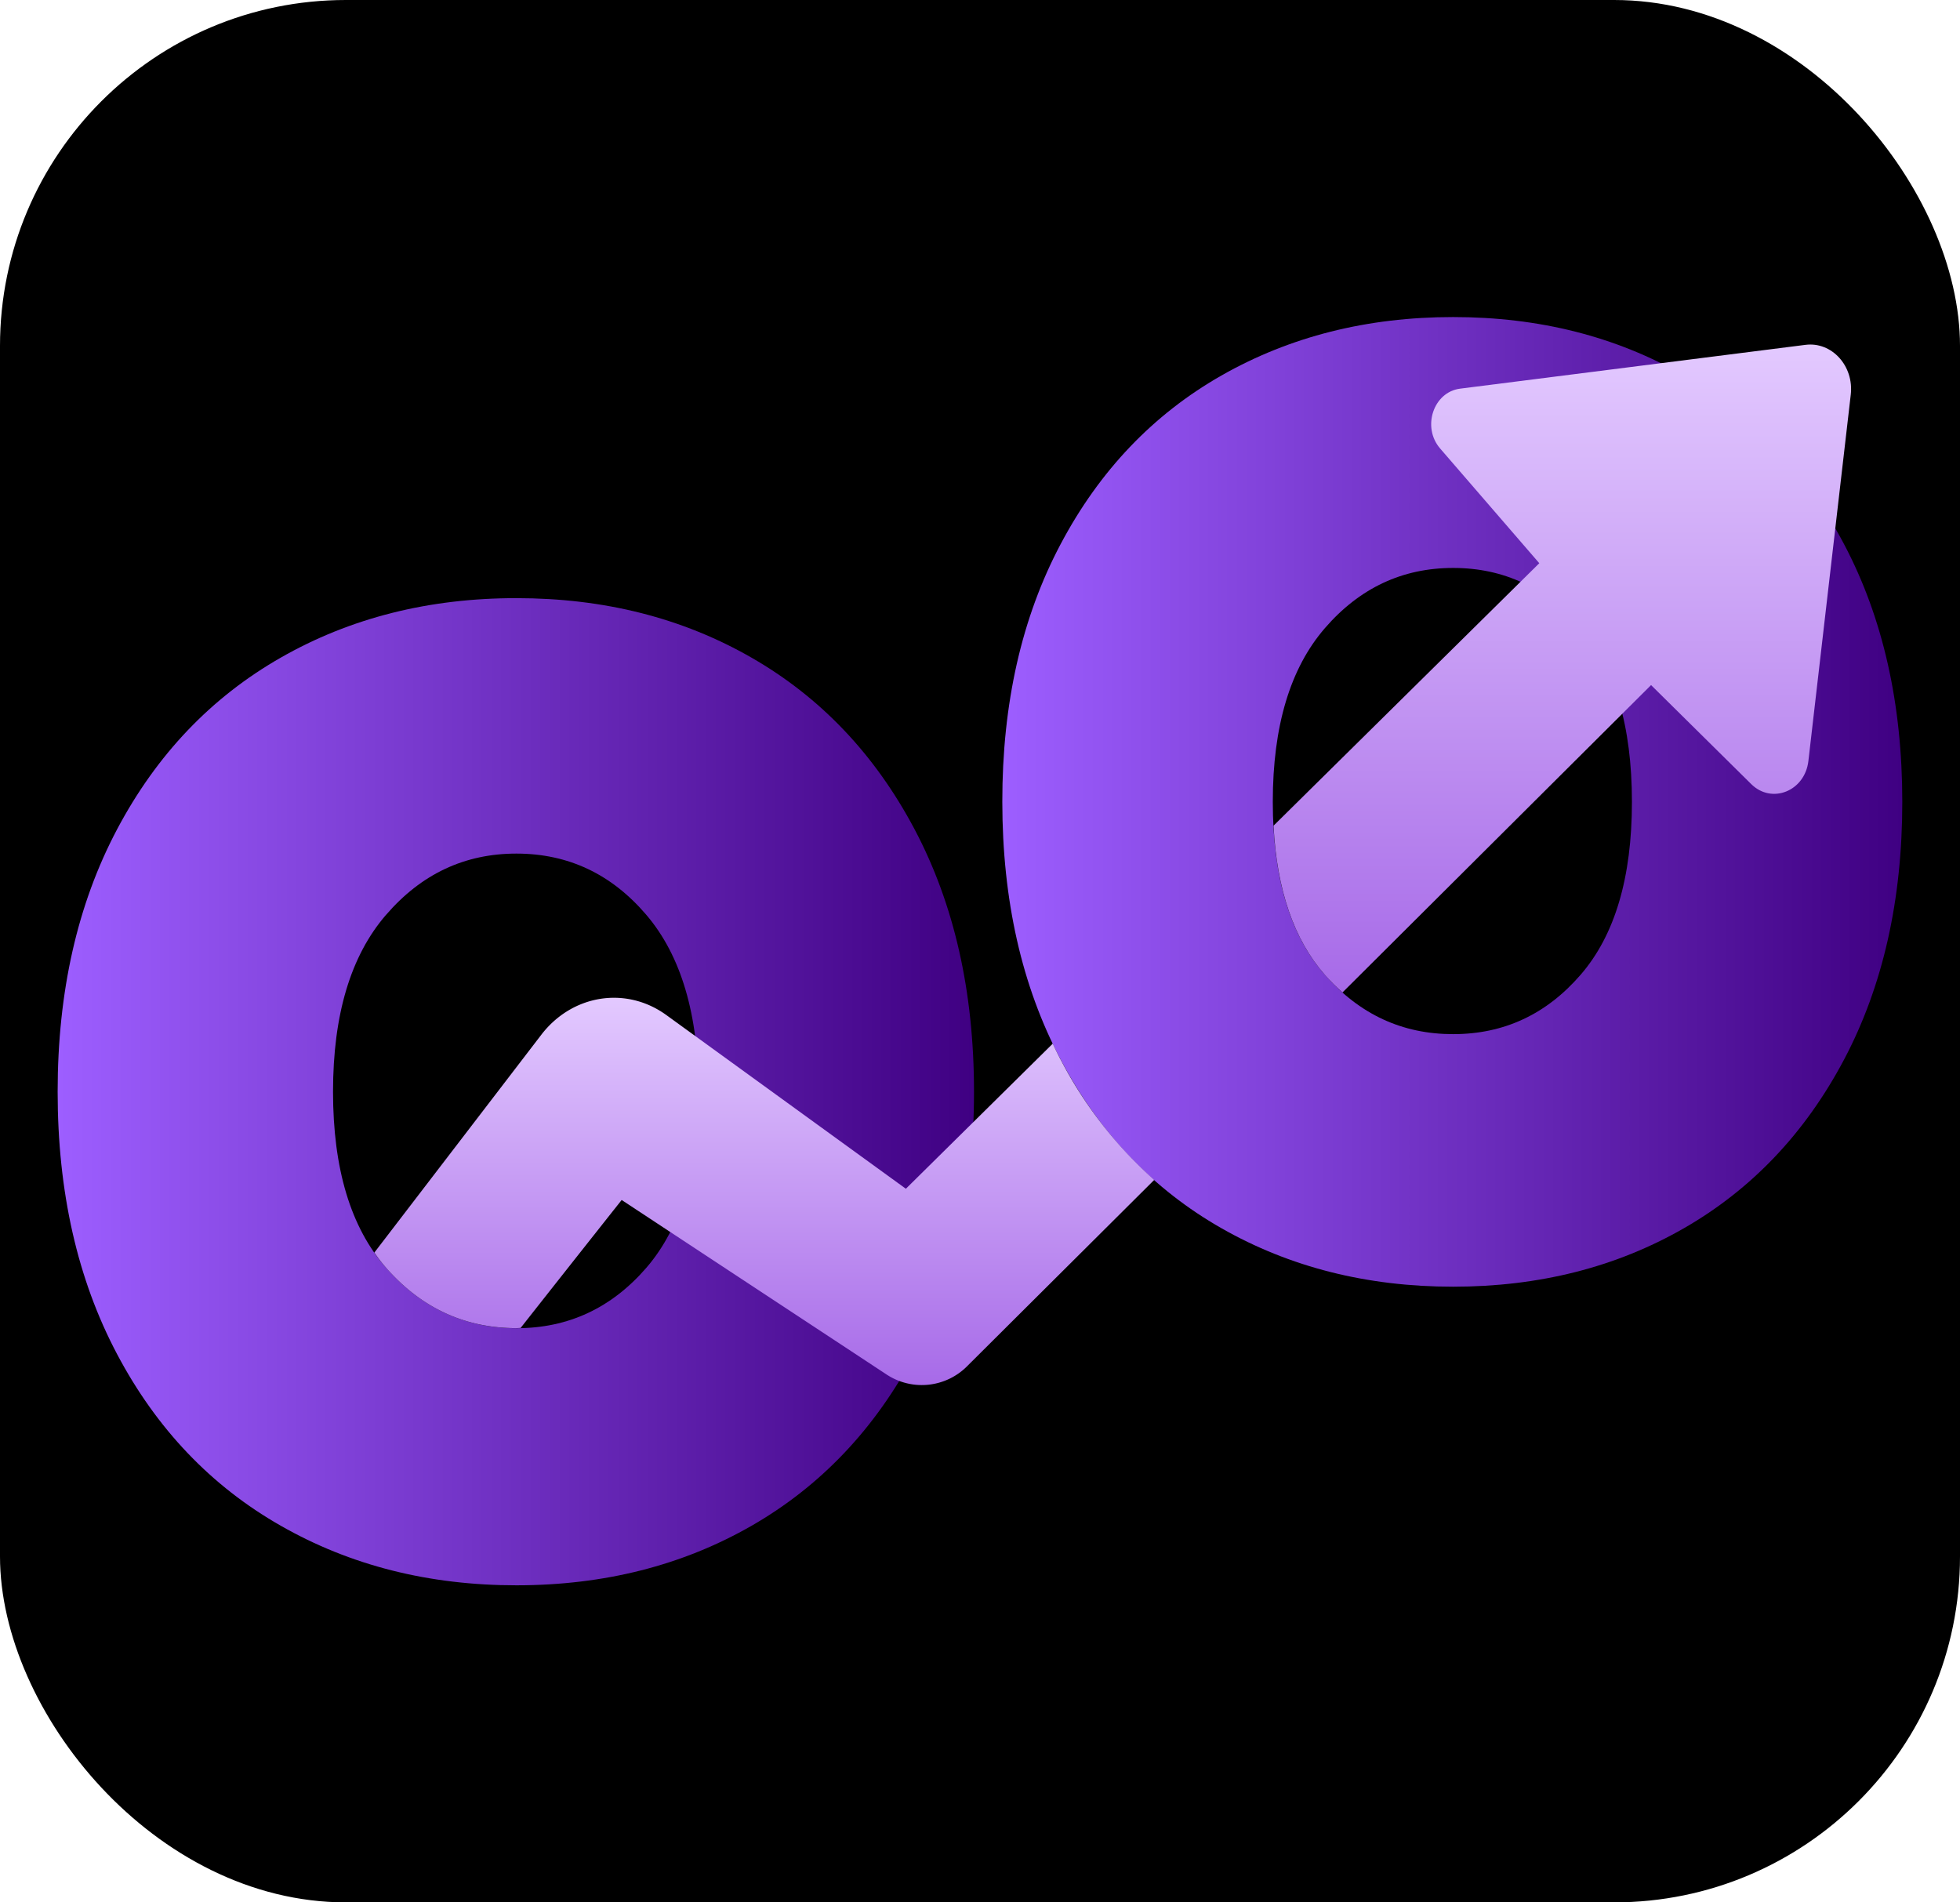
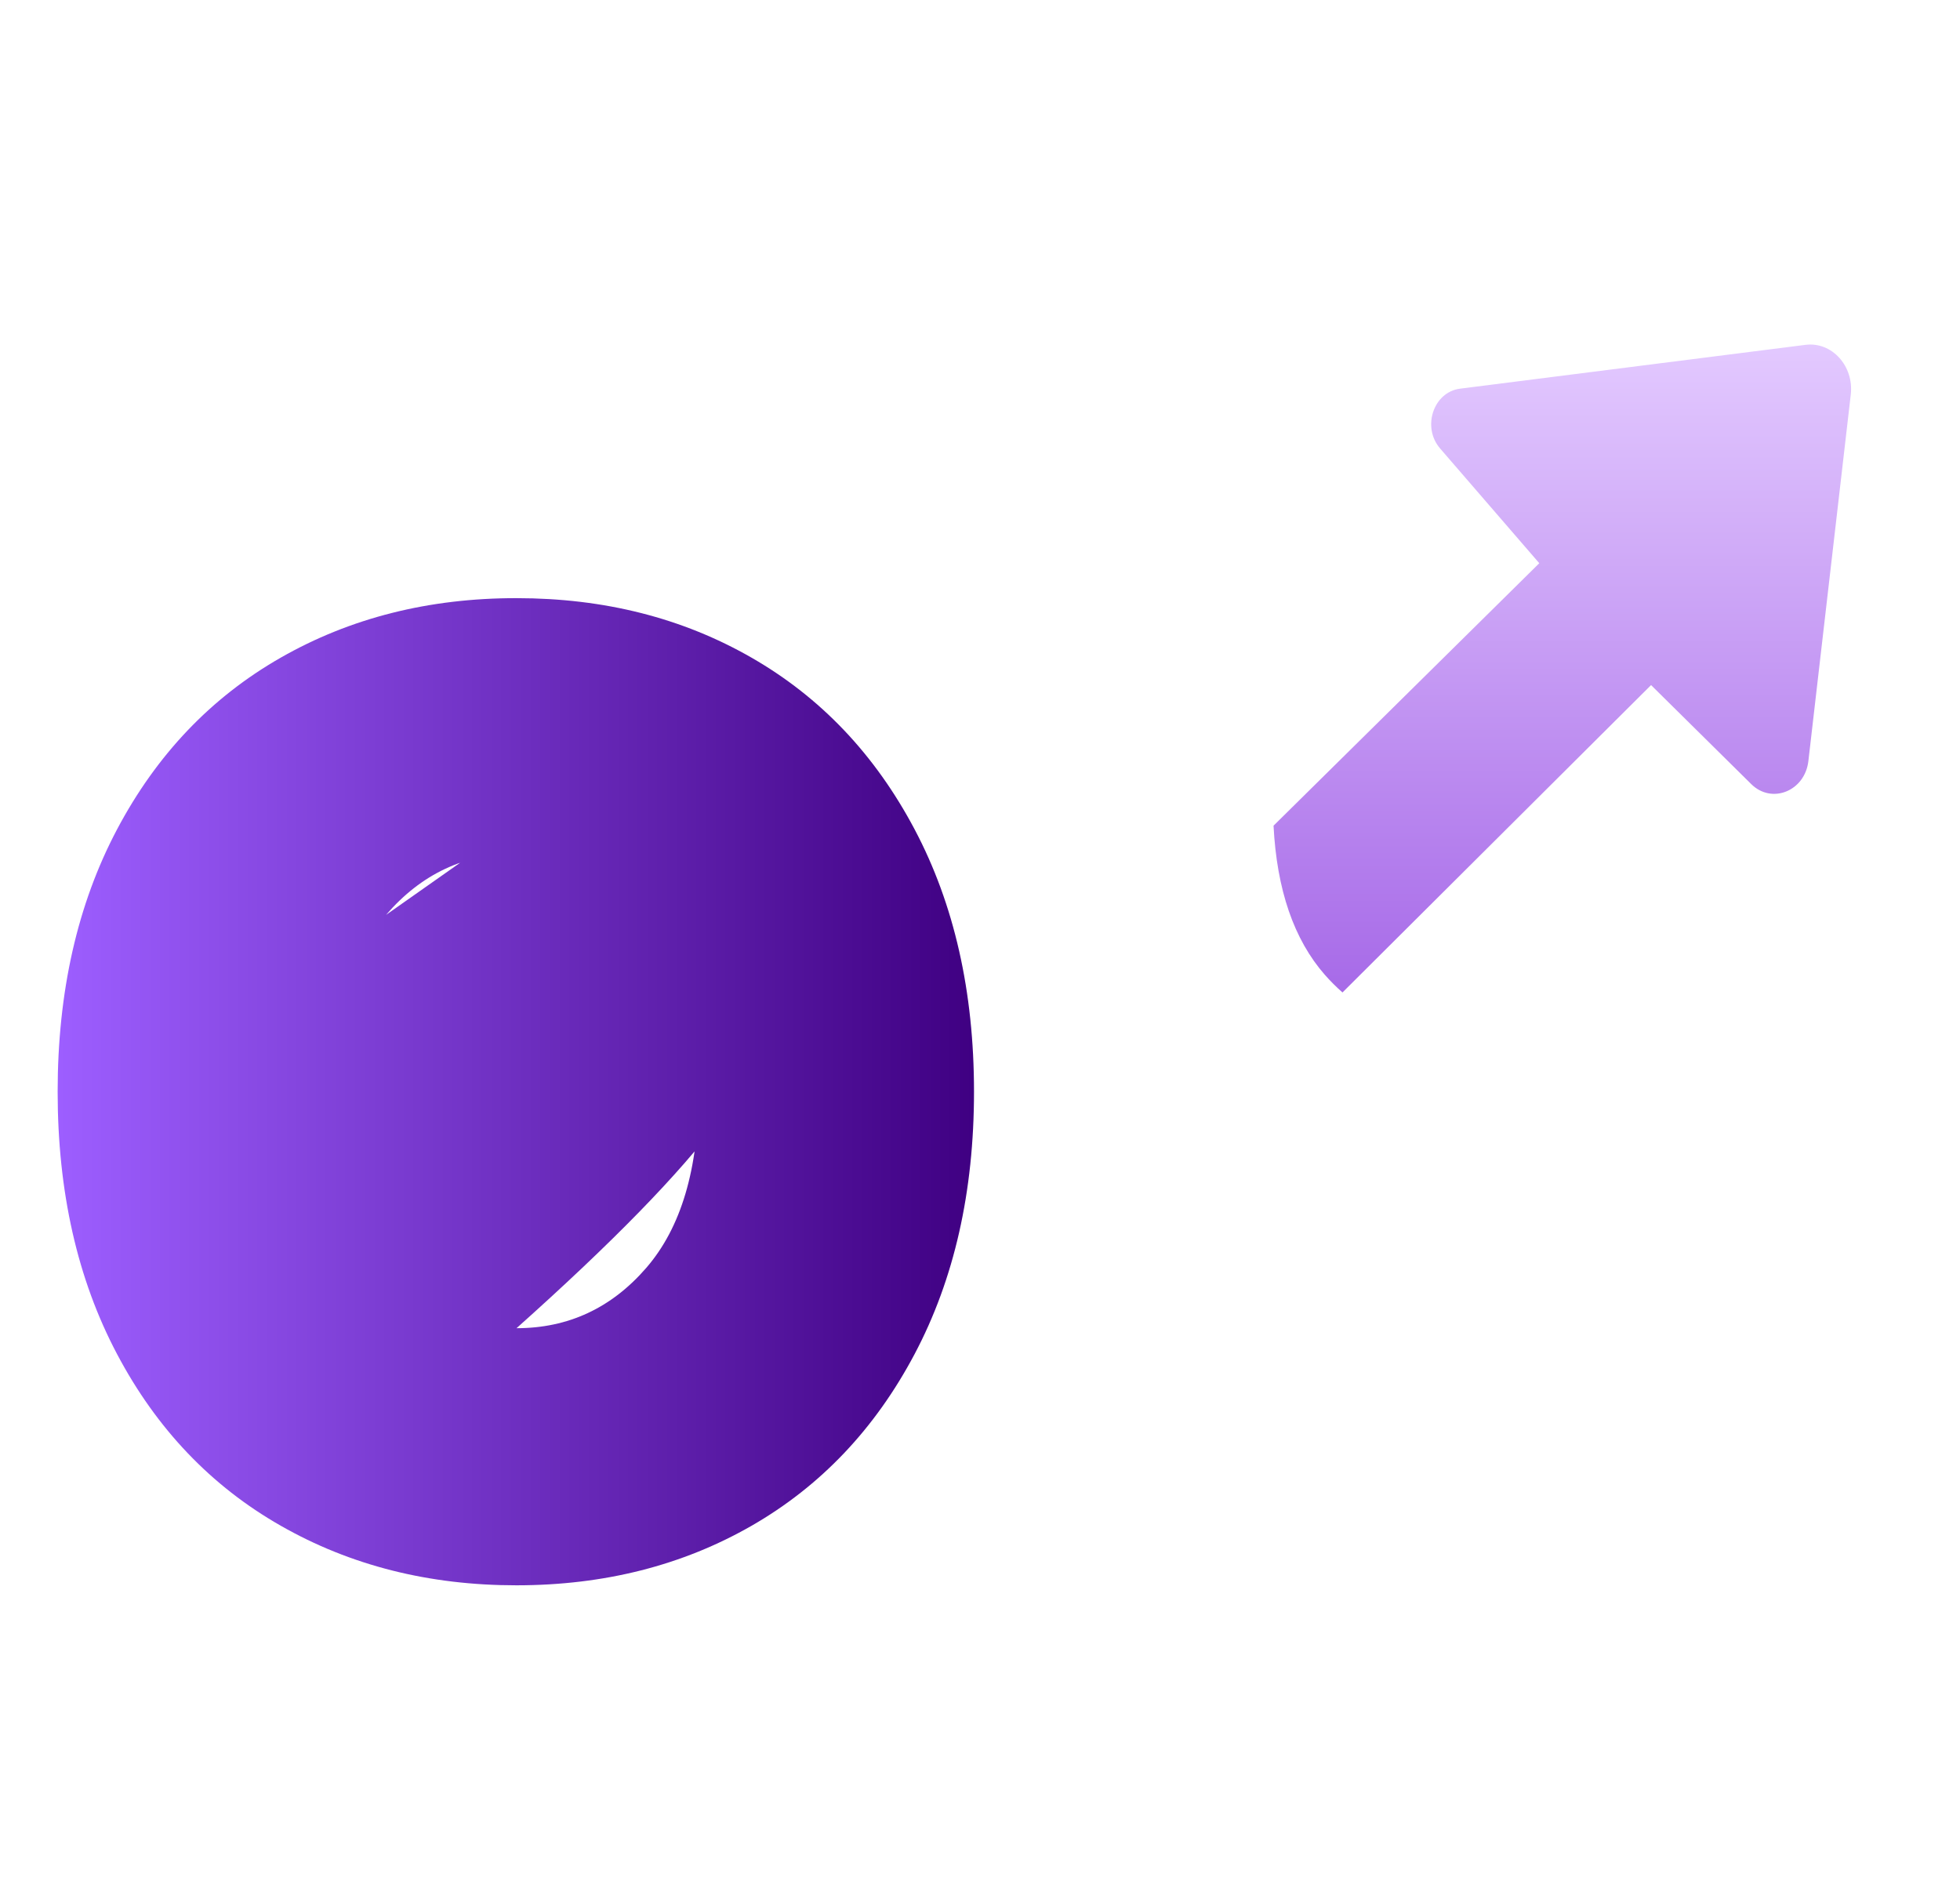
<svg xmlns="http://www.w3.org/2000/svg" width="34" height="33" fill="none">
-   <rect width="34" height="33" fill="#000" rx="6" />
-   <path fill="url(#a)" d="M13.038 11.409q1.798 1.032 2.828 2.978t1.03 4.55q0 2.605-1.03 4.551t-2.828 2.979Q11.24 27.499 8.961 27.5t-4.09-1.033q-1.812-1.032-2.841-2.979Q1 21.542 1 18.938t1.03-4.55 2.84-2.98 4.091-1.032q2.28 0 4.077 1.033m-6.341 4.46q-.92 1.064-.92 3.069t.92 3.053T8.96 23.04q1.345 0 2.252-1.048.905-1.047.906-3.053 0-2.006-.906-3.069-.906-1.062-2.252-1.063T6.697 15.87" />
-   <path fill="url(#b)" d="M29.211 6.514q1.766 1.015 2.778 2.926 1.01 1.912 1.01 4.47 0 2.559-1.01 4.47-1.012 1.912-2.778 2.926t-4.004 1.014-4.018-1.014-2.79-2.926-1.012-4.47 1.011-4.47q1.012-1.912 2.79-2.926Q22.969 5.5 25.208 5.5t4.004 1.014m-6.229 4.382q-.904 1.044-.904 3.014t.904 3 2.225 1.029q1.32 0 2.211-1.03.89-1.028.89-2.999 0-1.97-.89-3.014t-2.211-1.044-2.225 1.044" />
-   <path fill="url(#c)" d="M18.398 18.38q-.071-.136-.136-.276l-2.548 2.517-4.155-3.013c-.698-.506-1.633-.358-2.17.343l-2.895 3.777q.095.139.203.263.92 1.049 2.265 1.048.034-.002.069-.003c.883-1.122 1.753-2.22 1.753-2.22l4.592 3.025a1.11 1.11 0 0 0 1.412-.153l3.234-3.22a7.3 7.3 0 0 1-1.624-2.089" />
+   <path fill="url(#a)" d="M13.038 11.409q1.798 1.032 2.828 2.978t1.03 4.55q0 2.605-1.03 4.551t-2.828 2.979Q11.24 27.499 8.961 27.5t-4.09-1.033q-1.812-1.032-2.841-2.979Q1 21.542 1 18.938t1.03-4.55 2.84-2.98 4.091-1.032q2.28 0 4.077 1.033q-.92 1.064-.92 3.069t.92 3.053T8.96 23.04q1.345 0 2.252-1.048.905-1.047.906-3.053 0-2.006-.906-3.069-.906-1.062-2.252-1.063T6.697 15.87" />
  <path fill="url(#d)" d="m31.32 5.982-5.992.76c-.463.059-.666.668-.346 1.038l1.72 1.99-4.61 4.553q.085 1.668.89 2.587.147.166.306.306l5.353-5.332 1.737 1.717c.357.354.932.122.992-.4l.735-6.354c.058-.498-.328-.923-.785-.865" />
  <defs>
    <linearGradient id="a" x1="1" x2="16.895" y1="18.938" y2="18.938" gradientUnits="userSpaceOnUse">
      <stop stop-color="#9D5EFF" />
      <stop offset="1" stop-color="#3F0082" />
    </linearGradient>
    <linearGradient id="b" x1="17.387" x2="33" y1="13.91" y2="13.91" gradientUnits="userSpaceOnUse">
      <stop stop-color="#9D5EFF" />
      <stop offset="1" stop-color="#3F0082" />
    </linearGradient>
    <linearGradient id="c" x1="13.258" x2="13.258" y1="17.308" y2="24.027" gradientUnits="userSpaceOnUse">
      <stop stop-color="#E3C9FF" />
      <stop offset="1" stop-color="#A76AE8" />
    </linearGradient>
    <linearGradient id="d" x1="27.101" x2="27.101" y1="5.977" y2="17.216" gradientUnits="userSpaceOnUse">
      <stop stop-color="#E3C9FF" />
      <stop offset="1" stop-color="#A76AE8" />
    </linearGradient>
  </defs>
</svg>